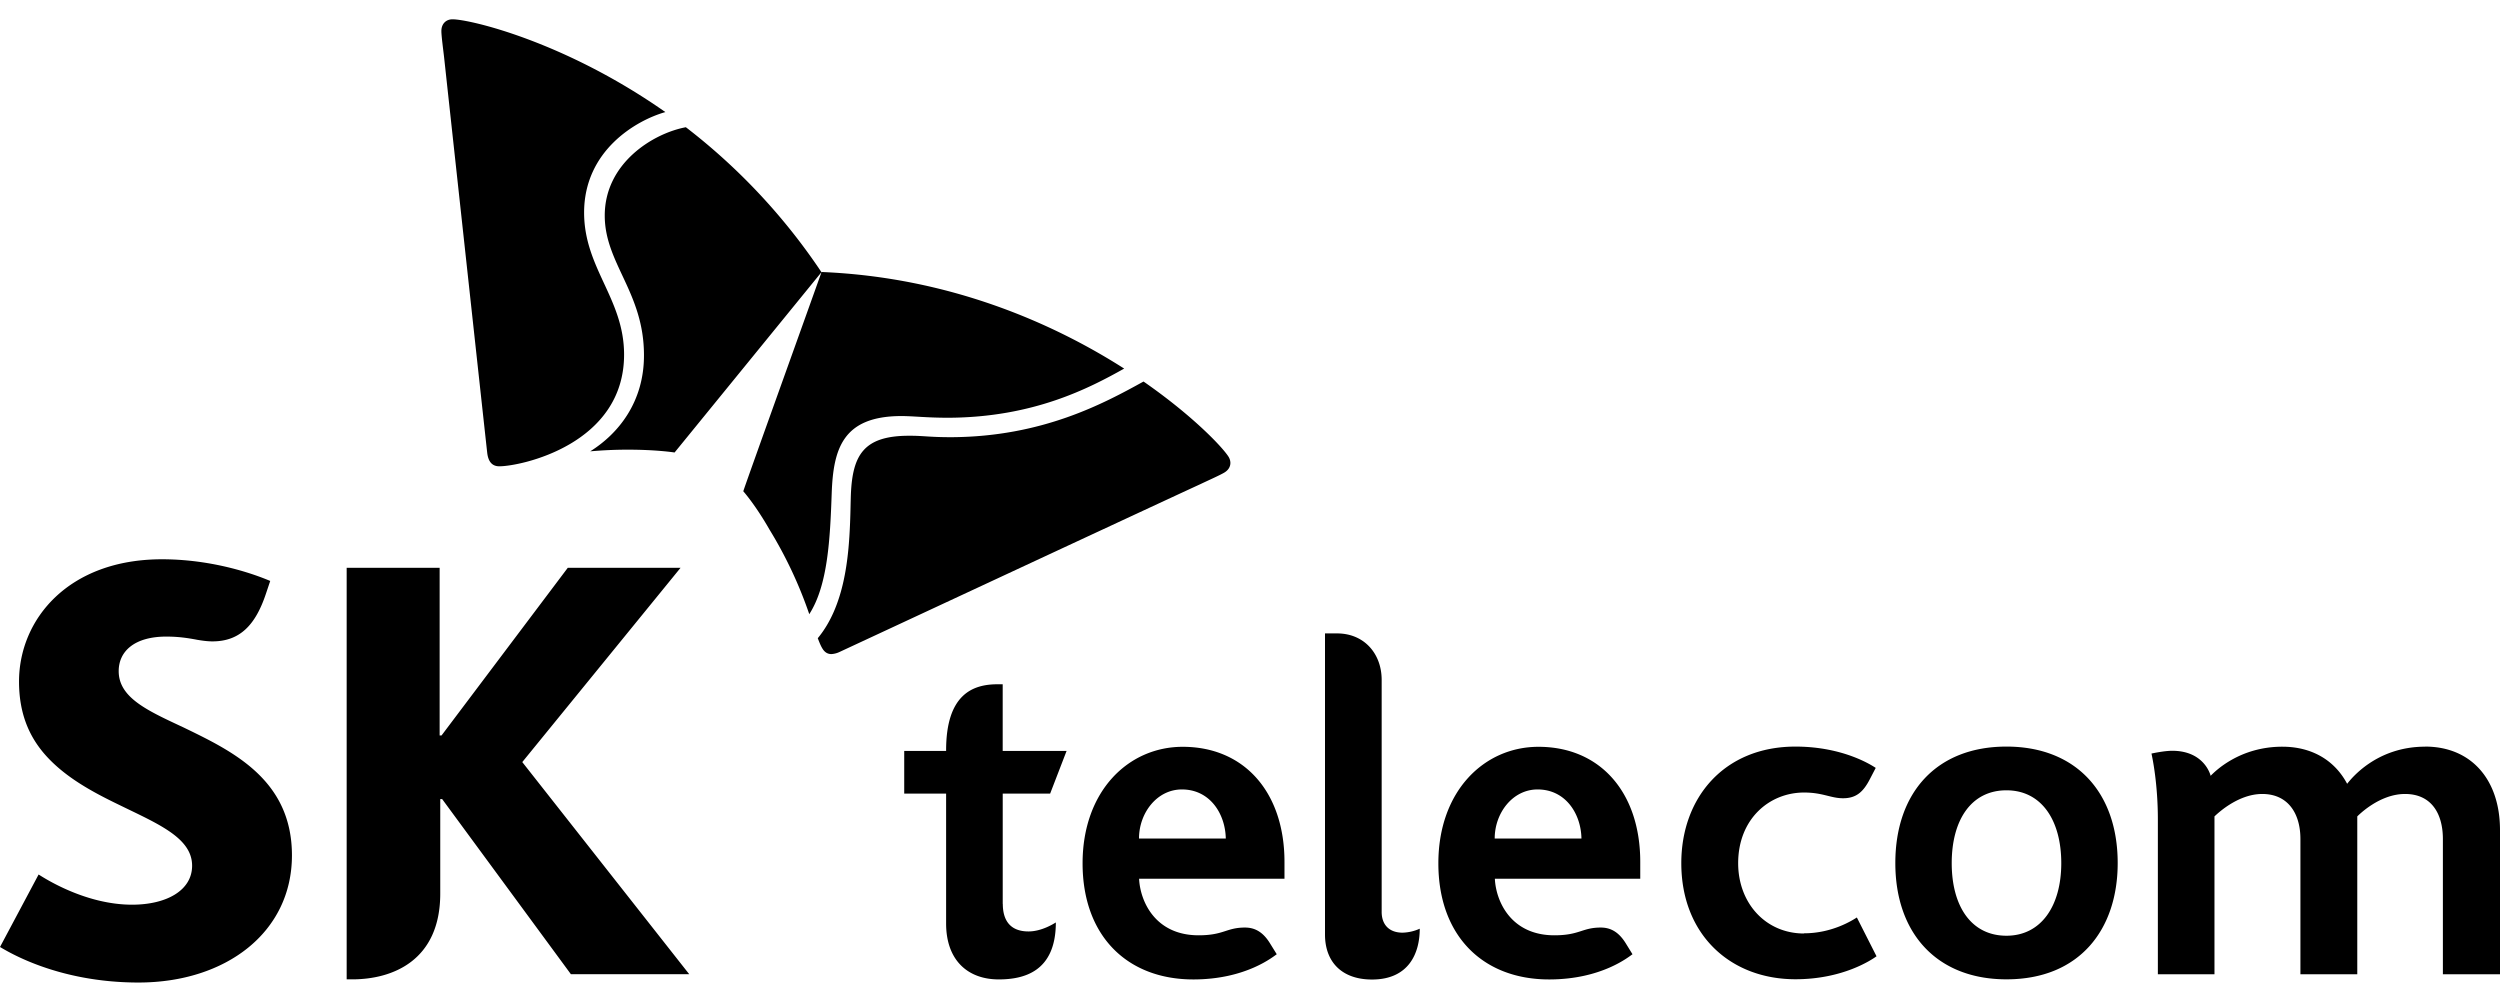
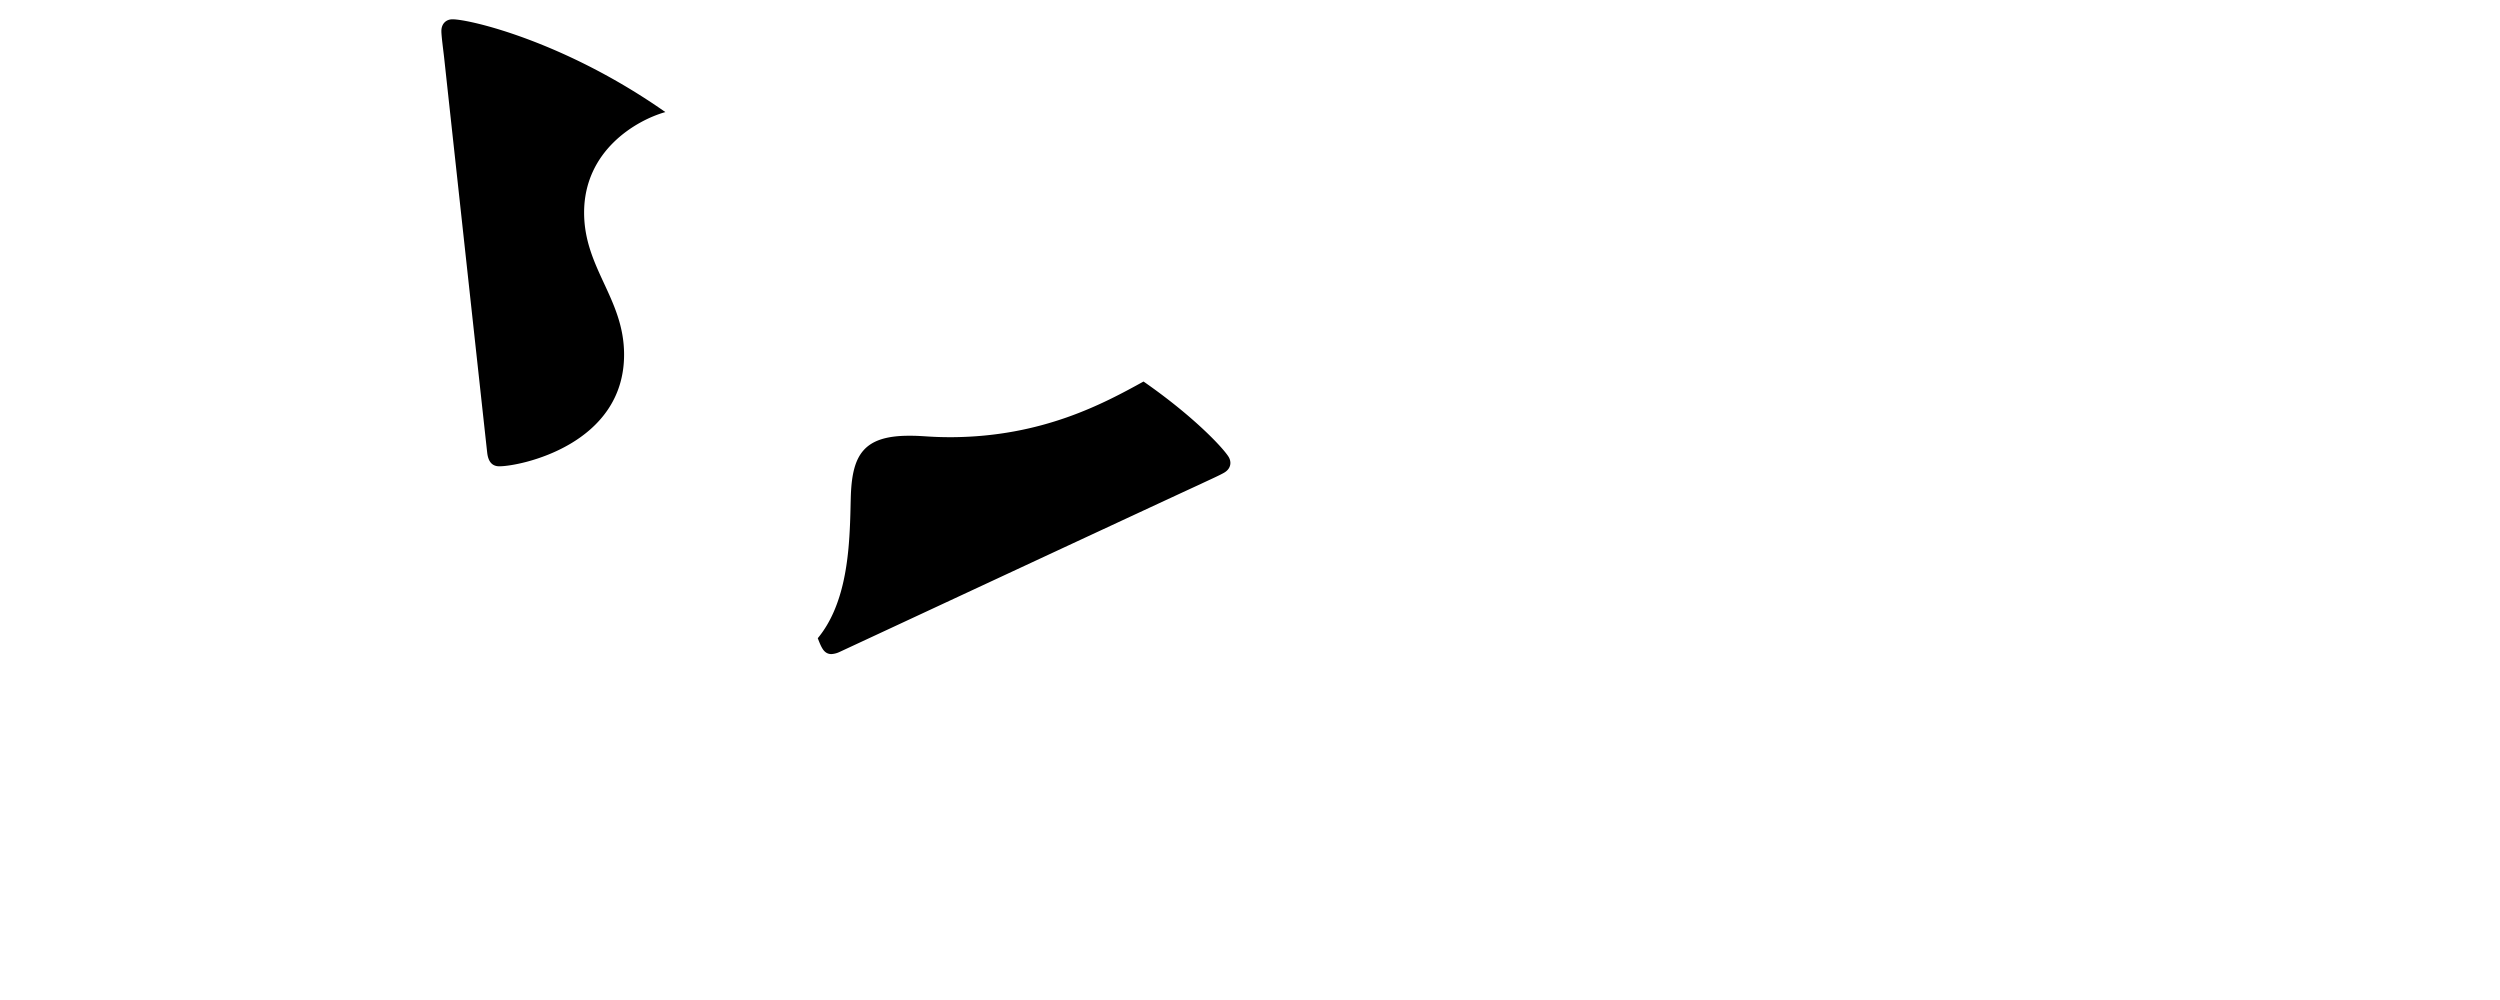
<svg xmlns="http://www.w3.org/2000/svg" width="90" height="36" fill="none" viewBox="0 0 90 36">
-   <path fill="currentColor" d="M87.306 26.88c-1.762 0-2.668 1.16-2.809 1.337-.445-.84-1.262-1.336-2.335-1.336-1.55 0-2.434.9-2.579 1.048-.064-.24-.38-.901-1.383-.901-.289 0-.715.093-.747.1.042.188.23 1.105.23 2.371v5.575h2.038V29.39c.042-.035.804-.807 1.72-.807s1.374.686 1.374 1.622v4.869h2.047V29.39c.042-.038.788-.807 1.72-.807s1.362.686 1.362 1.622v4.869H90v-5.19c0-1.82-1.035-3.007-2.697-3.007zM64.947 33.606c-1.387 0-2.373-1.097-2.373-2.53 0-1.596 1.124-2.545 2.373-2.545.676 0 .958.206 1.403.206.478 0 .73-.231.968-.693l.208-.4c-.103-.065-1.134-.767-2.89-.767-2.571 0-4.109 1.844-4.109 4.196 0 2.568 1.758 4.18 4.11 4.18 1.704 0 2.735-.695 2.918-.827l-.708-1.397c-.157.099-.884.57-1.903.57zM42.577 26.885c-1.954 0-3.604 1.59-3.604 4.195 0 2.607 1.599 4.18 3.988 4.18 1.9 0 2.883-.83 3.002-.907l-.238-.384c-.265-.436-.57-.577-.906-.577-.673 0-.76.279-1.669.279-1.563 0-2.104-1.222-2.143-2.036h5.234v-.606c0-2.497-1.438-4.144-3.664-4.144m-1.573 3.301c0-.917.644-1.766 1.544-1.766 1.009 0 1.563.875 1.58 1.766zM49.74 32.826v-8.35c0-.942-.628-1.673-1.605-1.673H47.7v10.84c0 .998.618 1.62 1.691 1.62 1.323 0 1.72-.943 1.72-1.83a1.6 1.6 0 0 1-.618.143c-.471 0-.753-.275-.753-.75M36.098 32.54V28.57h1.707l.592-1.536h-2.3v-2.4h-.189c-.91 0-1.848.384-1.848 2.38v.02h-1.508v1.536h1.508v4.676c0 1.324.782 2.013 1.893 2.013.897 0 2.057-.272 2.057-2.051-.07.042-.506.324-.984.324-.663 0-.925-.404-.925-.99zM55.385 26.885c-1.954 0-3.604 1.59-3.604 4.195 0 2.607 1.599 4.18 3.988 4.18 1.9 0 2.883-.83 3.001-.907l-.237-.384c-.266-.436-.57-.577-.906-.577-.673 0-.76.279-1.669.279-1.563 0-2.105-1.222-2.143-2.036h5.234v-.606c0-2.497-1.438-4.144-3.664-4.144m-1.576 3.301c0-.917.644-1.766 1.544-1.766 1.008 0 1.563.875 1.579 1.766zM72.233 35.256c-2.499 0-4.001-1.65-4.001-4.186s1.483-4.193 4-4.193 4.005 1.667 4.005 4.193c0 2.388-1.368 4.186-4.004 4.186m0-1.57c1.252 0 1.973-1.077 1.973-2.613 0-1.535-.705-2.622-1.974-2.622-1.268 0-1.97 1.068-1.97 2.622 0 1.555.705 2.613 1.97 2.613M6.515 26.145c-1.233-.577-2.242-1.041-2.242-1.984 0-.721.577-1.244 1.714-1.244.42 0 .759.048 1.114.116.186.032.382.057.545.057.993 0 1.553-.593 1.928-1.718l.154-.458c-.16-.064-1.781-.78-3.898-.78-3.367 0-5.145 2.161-5.145 4.402 0 1.132.353 1.949.907 2.596.714.83 1.73 1.376 2.684 1.837 1.387.68 2.64 1.183 2.64 2.196 0 .894-.926 1.404-2.163 1.404-1.694 0-3.174-.968-3.363-1.087L0 34.092c.247.14 2.04 1.279 4.987 1.279 3.143 0 5.523-1.805 5.523-4.578s-2.207-3.782-3.992-4.648zM18.802 27.435l5.698-6.994H20.44l-4.545 6.036h-.068v-6.036H12.48v14.816h.199c1.447 0 3.17-.67 3.17-3.09v-3.401h.068l4.635 6.305h4.26zM24.691 4.58c-1.178.221-2.924 1.292-2.92 3.187.002 1.718 1.409 2.76 1.412 5.013.006 1.696-.926 2.837-1.935 3.468.407-.035.855-.06 1.345-.06 1.032 0 1.653.096 1.692.102l5.288-6.491a22 22 0 0 0-4.882-5.219M29.134 22.11c.666-1.035.75-2.689.808-4.372.06-1.57.39-2.75 2.488-2.76.465 0 .907.061 1.71.061 3.076-.012 5.084-1.073 6.33-1.77-2.55-1.628-6.275-3.288-10.894-3.477-.3.85-2.642 7.363-2.818 7.892.025.032.435.49.948 1.388a15.3 15.3 0 0 1 1.428 3.039" />
  <path fill="currentColor" d="M17.976 16.787c-.266 0-.4-.176-.436-.484-.035-.305-1.355-12.412-1.553-14.245-.03-.266-.097-.76-.097-.933-.003-.282.183-.43.398-.43.628 0 4.042.798 7.665 3.34-1.044.295-2.931 1.382-2.925 3.632.007 1.99 1.432 3.087 1.439 5.084.012 3.25-3.722 4.036-4.494 4.036zM29.44 22.977c.058.15.11.279.164.365.083.141.192.205.327.205a.8.8 0 0 0 .3-.08c.28-.128 11.32-5.273 12.986-6.039.24-.115.699-.32.85-.41.156-.09.227-.218.227-.353a.43.43 0 0 0-.064-.218c-.209-.337-1.275-1.471-3.063-2.712-1.419.782-3.632 1.99-6.925 2.004-.807 0-.99-.055-1.54-.052-1.608.007-2.009.693-2.07 2.103-.01.266-.013.625-.029 1.02-.05 1.26-.198 3-1.162 4.164z" />
</svg>